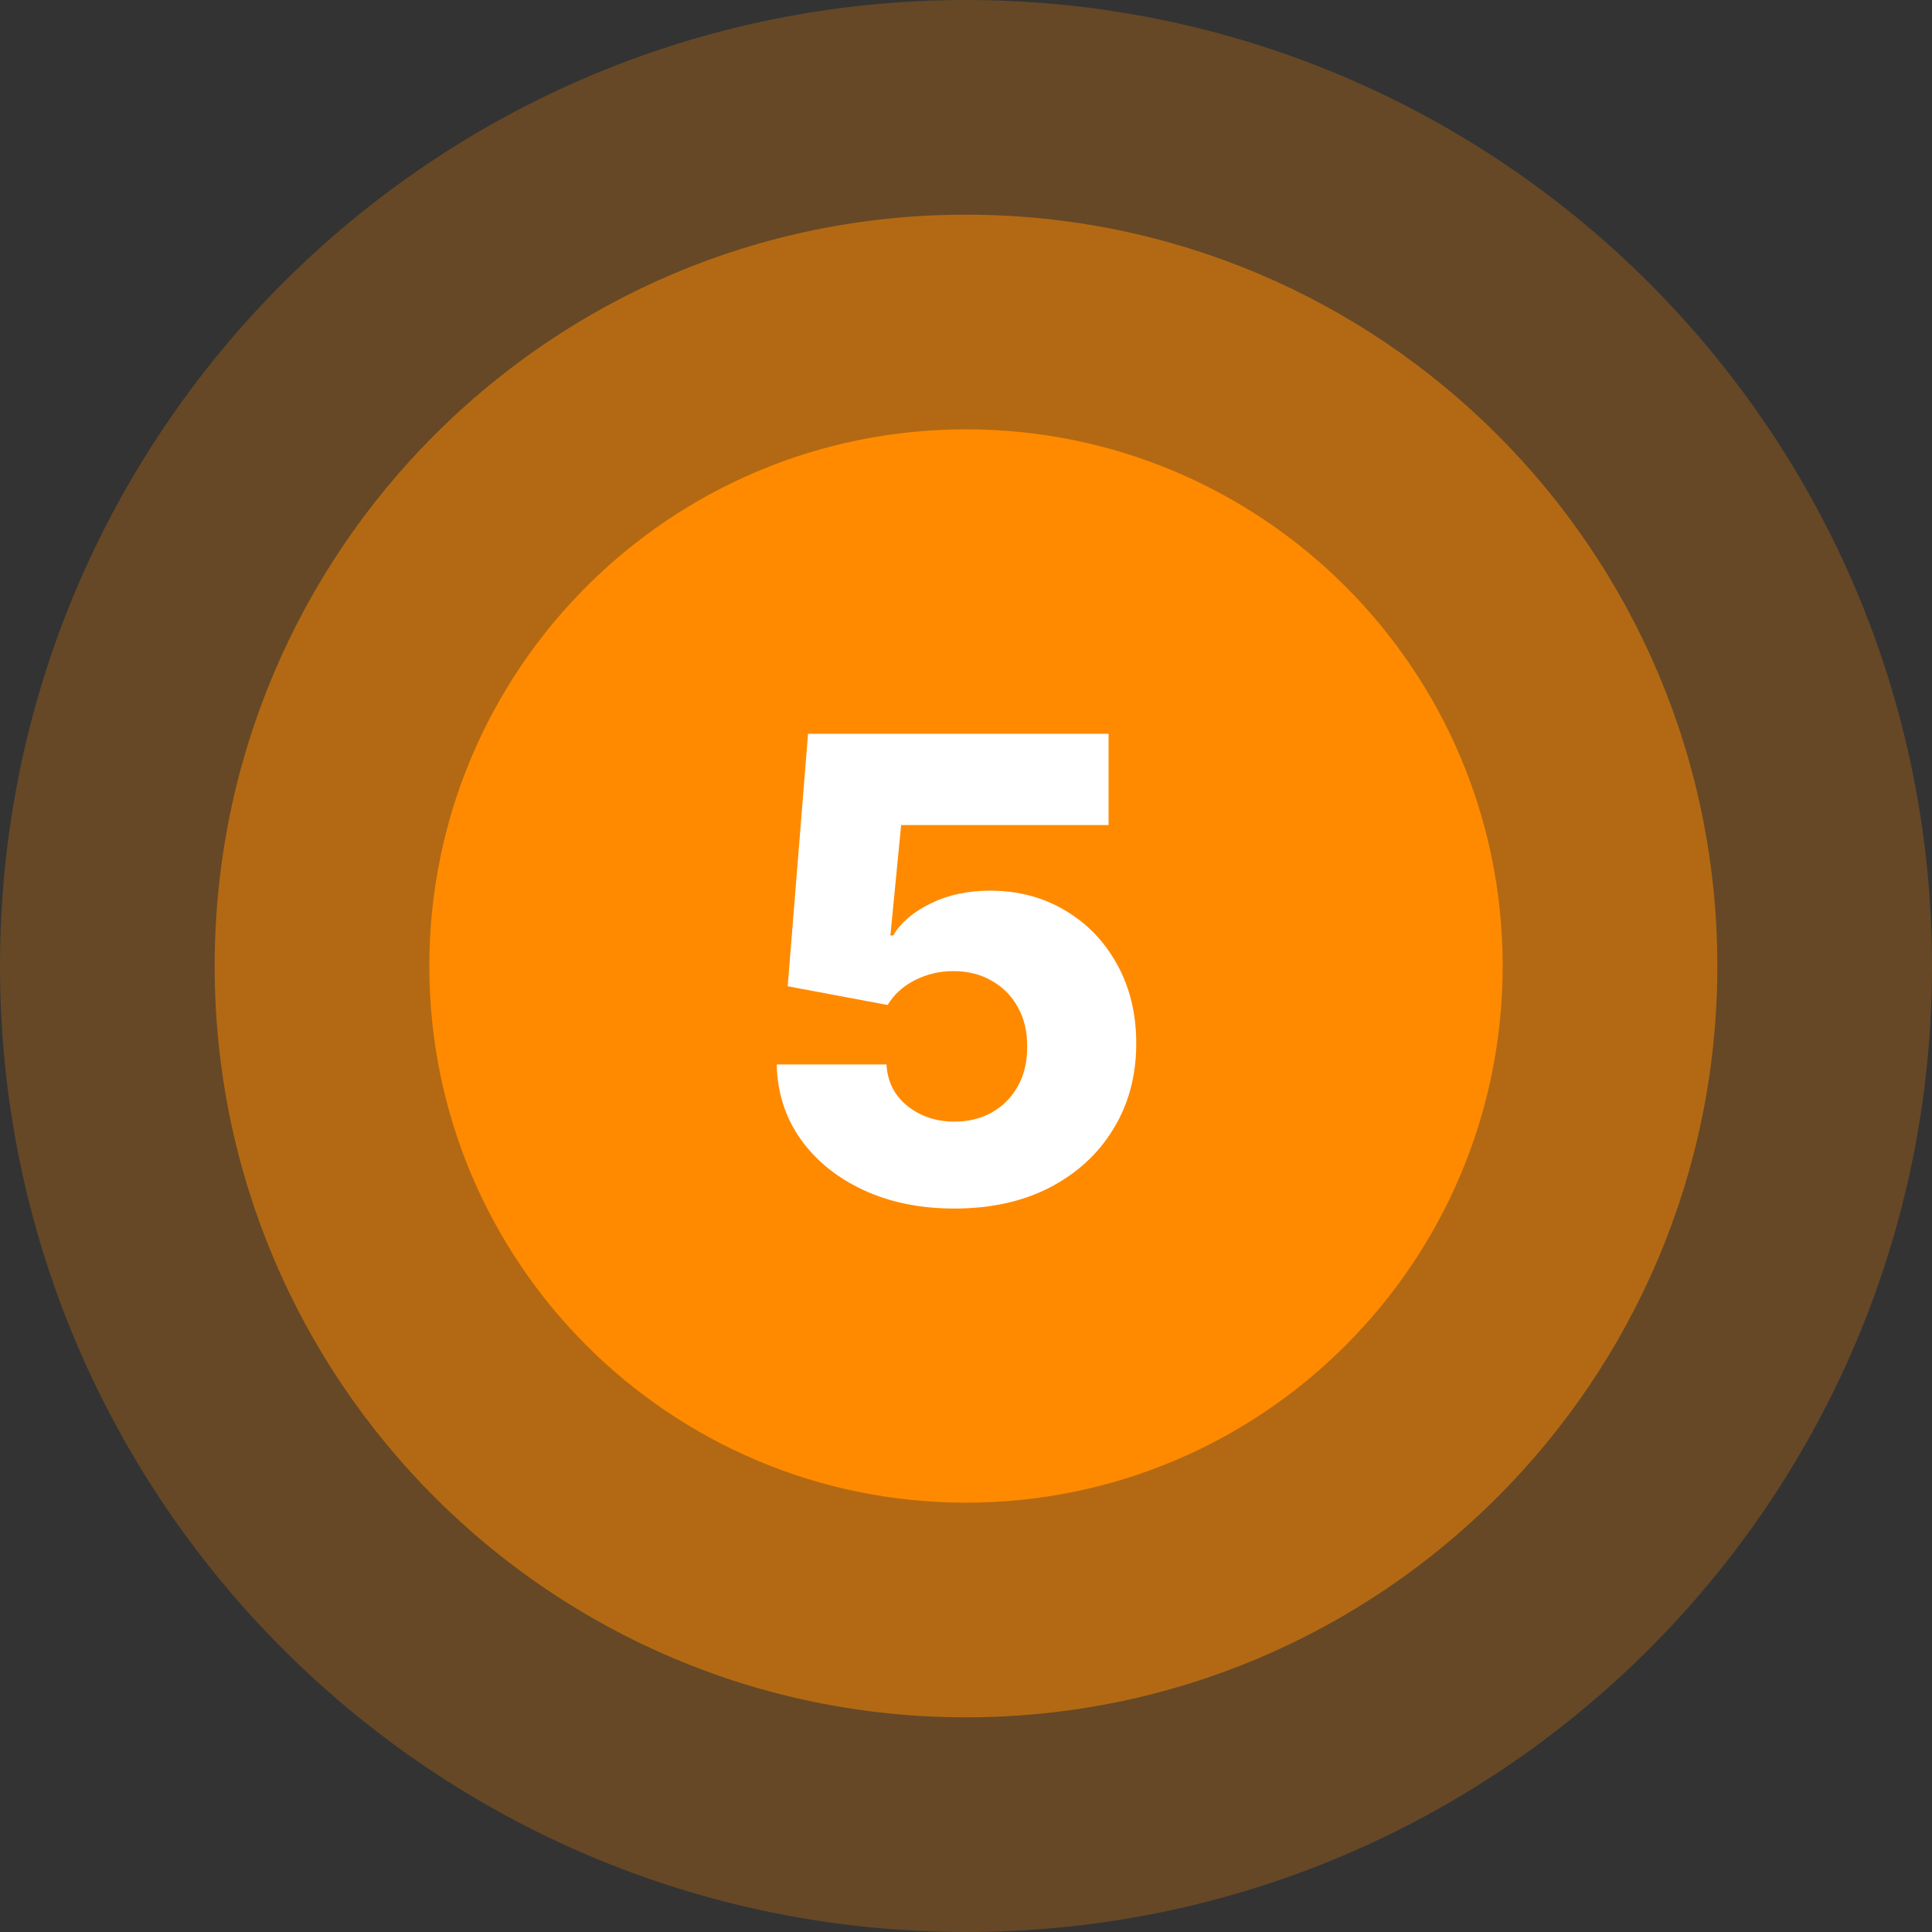
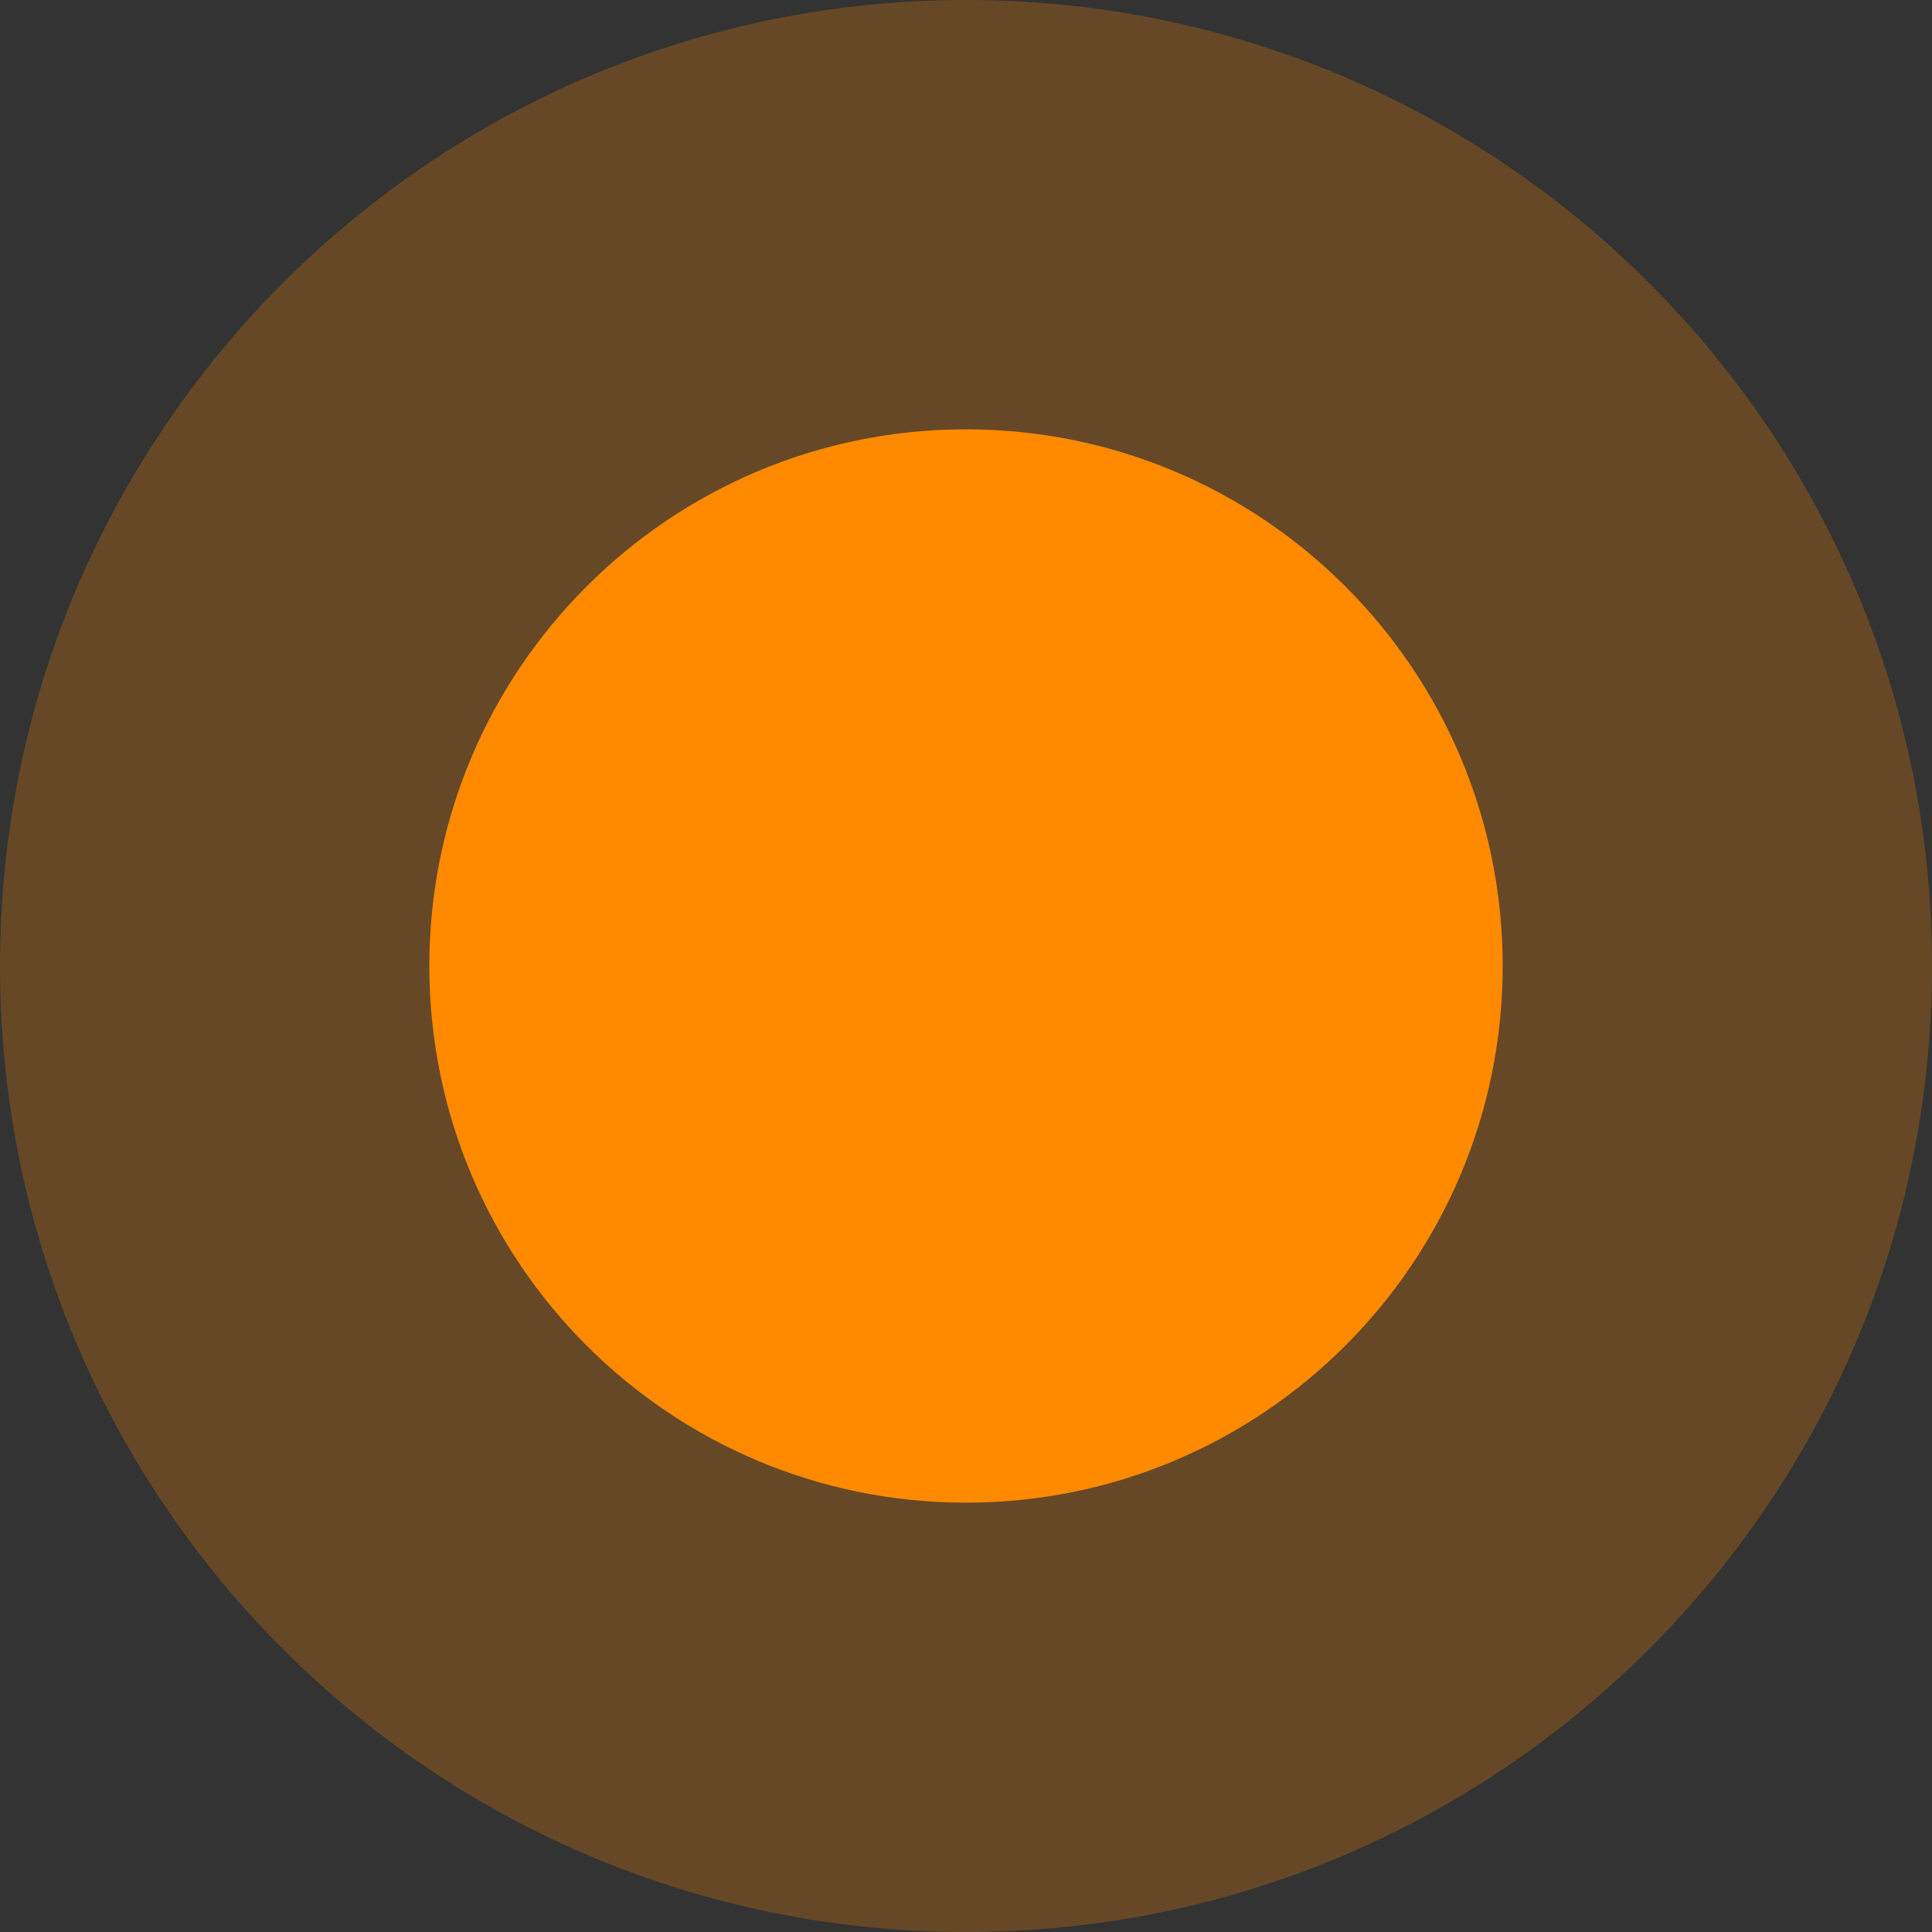
<svg xmlns="http://www.w3.org/2000/svg" width="180" height="180" viewBox="0 0 180 180" fill="none">
  <rect x="0" y="0" width="180" height="180" fill="#333333" stroke="none" />
  <path d="M90 180C139.706 180 180 139.706 180 90C180 40.294 139.706 0 90 0C40.294 0 0 40.294 0 90C0 139.706 40.294 180 90 180Z" fill="#FF8A00" fill-opacity="0.25" />
-   <path d="M90 160C128.66 160 160 128.66 160 90C160 51.34 128.66 20 90 20C51.34 20 20 51.34 20 90C20 128.66 51.34 160 90 160Z" fill="#FF8A00" fill-opacity="0.5" />
  <path d="M90 140C117.614 140 140 117.614 140 90C140 62.386 117.614 40 90 40C62.386 40 40 62.386 40 90C40 117.614 62.386 140 90 140Z" fill="#FF8A00" />
-   <path d="M88.922 112.597C85.74 112.597 82.913 112.021 80.442 110.871C77.97 109.72 76.017 108.136 74.582 106.119C73.162 104.102 72.423 101.787 72.367 99.173H82.594C82.679 100.778 83.332 102.071 84.554 103.051C85.776 104.017 87.231 104.5 88.922 104.5C90.243 104.5 91.415 104.209 92.438 103.626C93.46 103.044 94.263 102.227 94.845 101.176C95.428 100.111 95.712 98.889 95.697 97.511C95.712 96.105 95.421 94.876 94.824 93.825C94.242 92.774 93.432 91.957 92.395 91.375C91.372 90.778 90.193 90.48 88.858 90.48C87.594 90.466 86.394 90.743 85.257 91.311C84.135 91.879 83.283 92.653 82.7 93.633L73.389 91.886L75.285 68.364H103.283V76.865H83.957L82.956 87.156H83.212C83.936 85.949 85.101 84.954 86.706 84.173C88.325 83.378 90.165 82.98 92.224 82.98C94.838 82.98 97.168 83.591 99.213 84.812C101.273 86.02 102.892 87.696 104.071 89.841C105.264 91.986 105.861 94.443 105.861 97.213C105.861 100.21 105.151 102.866 103.73 105.182C102.324 107.497 100.349 109.315 97.807 110.636C95.278 111.943 92.317 112.597 88.922 112.597Z" fill="white" />
</svg>